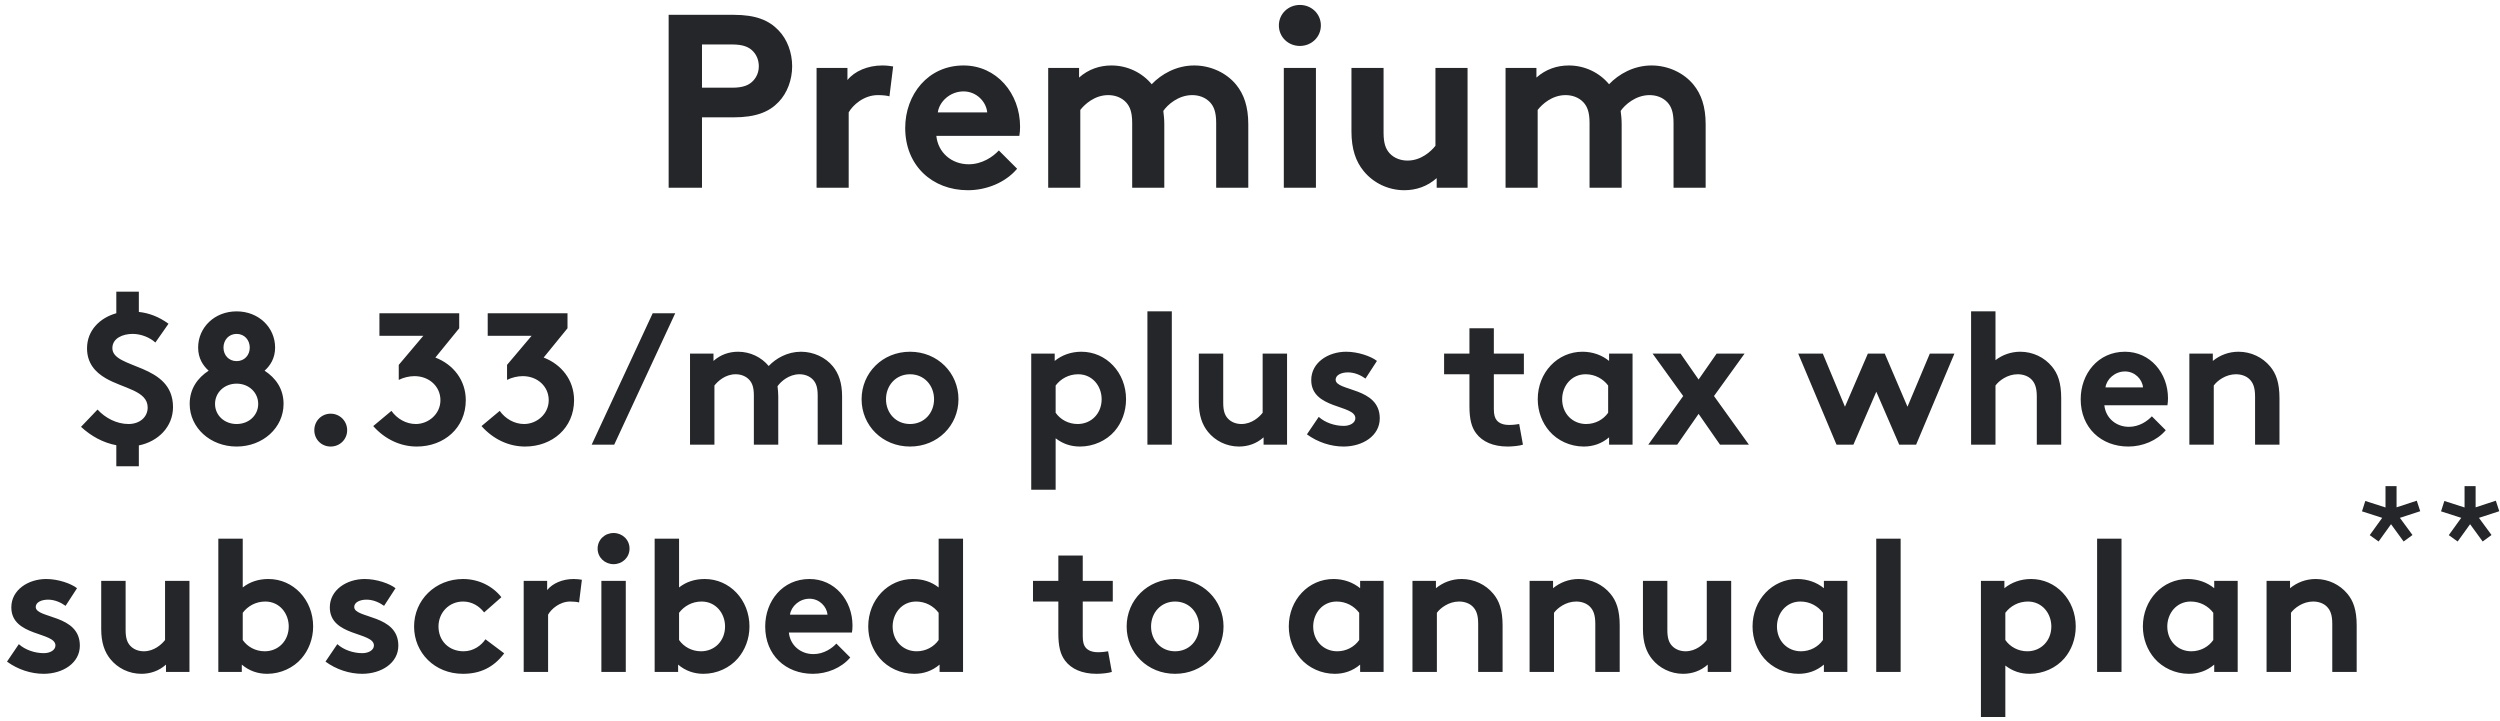
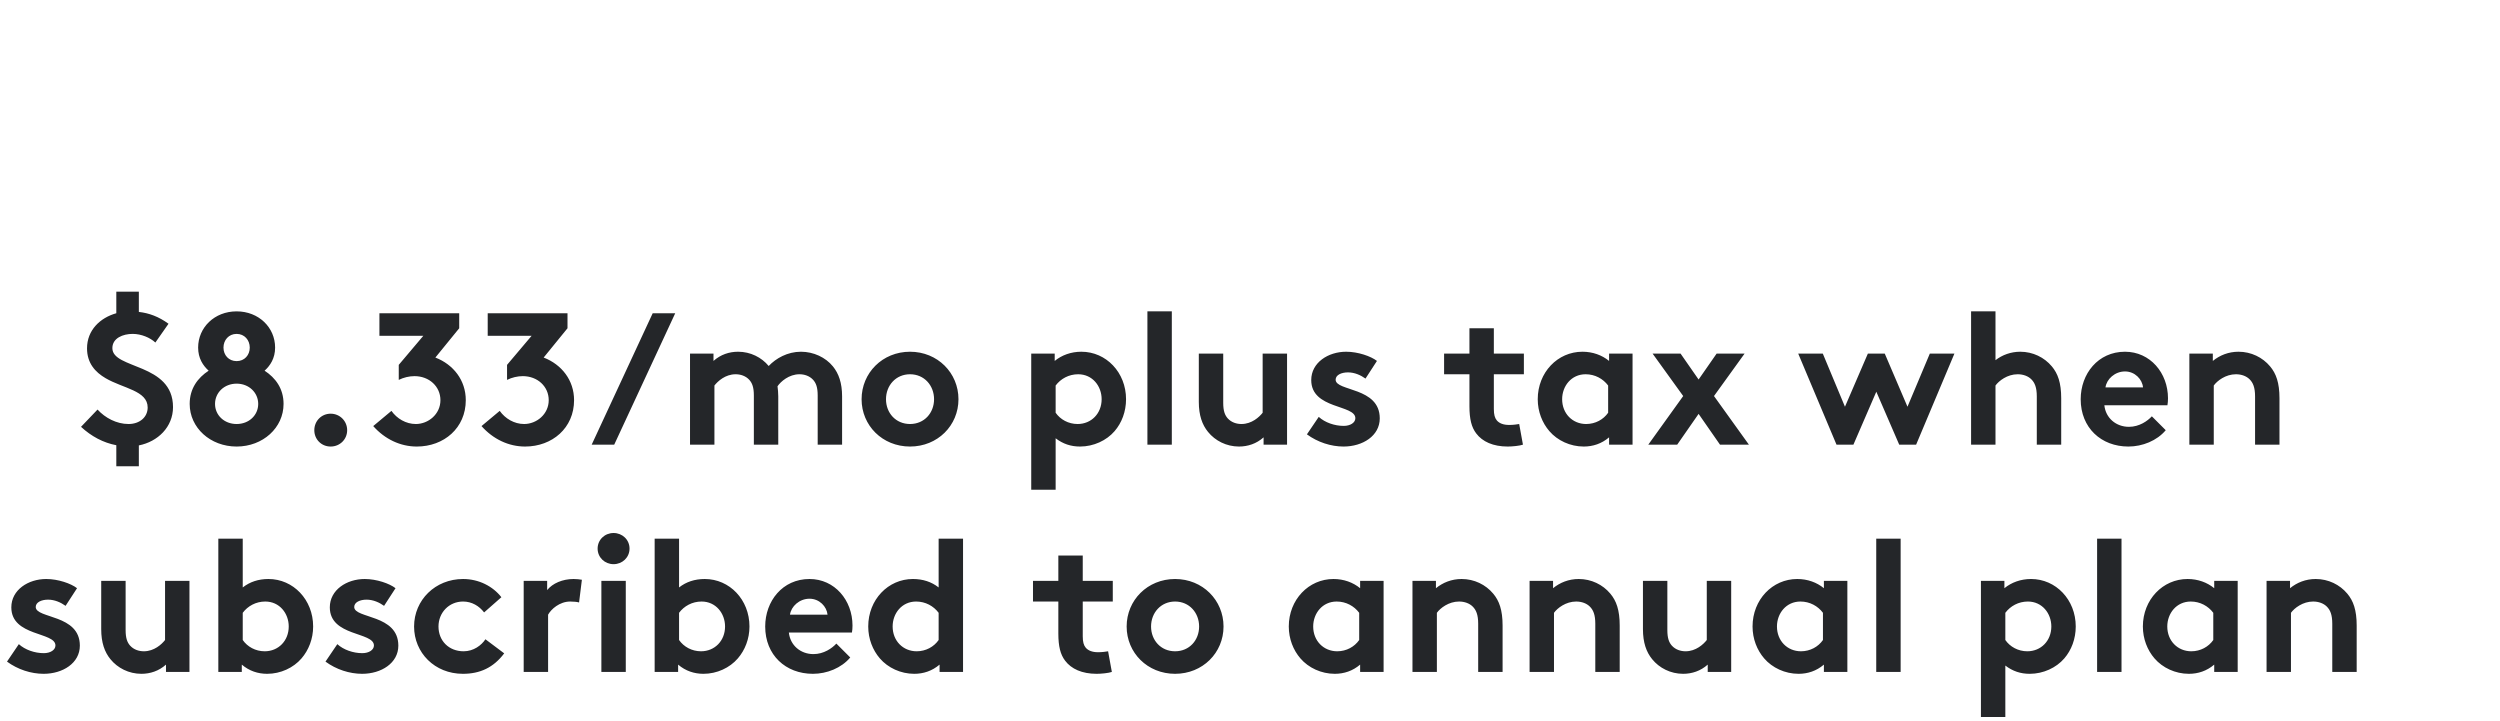
<svg xmlns="http://www.w3.org/2000/svg" width="253px" height="73px" viewBox="0 0 253 73" version="1.1">
  <title>premium</title>
  <g id="Page-1" stroke="none" stroke-width="1" fill="none" fill-rule="evenodd">
    <g id="Desktop-HD" transform="translate(-949, -850)" fill="#242629" fill-rule="nonzero">
      <g id="premium" transform="translate(949.709, 850.5)">
-         <path d="M70.333,18.5 L70.333,11.375 L73.533,11.375 C75.783,11.375 77.133,10.825 78.083,9.825 C78.958,8.925 79.458,7.575 79.458,6.2 C79.458,4.825 78.958,3.475 78.083,2.575 C77.108,1.55 75.783,1 73.533,1 L66.958,1 L66.958,18.5 L70.333,18.5 Z M73.383,8.375 L70.333,8.375 L70.333,4 L73.383,4 C74.533,4 75.108,4.275 75.508,4.7 C75.883,5.1 76.083,5.625 76.083,6.2 C76.083,6.775 75.883,7.275 75.508,7.675 C75.108,8.1 74.533,8.375 73.383,8.375 Z M85.178,18.5 L85.178,10.875 C85.578,10.15 86.703,9.125 88.128,9.125 C88.603,9.125 89.078,9.175 89.303,9.25 L89.678,6.225 C89.328,6.175 89.053,6.125 88.578,6.125 C87.103,6.125 85.778,6.7 85.053,7.6 L85.053,6.375 L81.928,6.375 L81.928,18.5 L85.178,18.5 Z M97.248,18.75 C99.123,18.75 101.048,17.975 102.223,16.575 L100.373,14.725 C99.798,15.35 98.698,16.125 97.323,16.125 C95.598,16.125 94.223,14.95 94.048,13.25 L102.448,13.25 C102.498,12.975 102.523,12.65 102.523,12.325 C102.523,8.95 100.148,6.125 96.798,6.125 C93.198,6.125 90.898,9.075 90.898,12.45 C90.898,16.25 93.623,18.75 97.248,18.75 Z M99.198,10.875 L94.198,10.875 C94.348,9.775 95.448,8.75 96.798,8.75 C98.123,8.75 99.098,9.8 99.198,10.875 Z M108.618,18.5 L108.618,10.625 C109.068,10.05 110.068,9.125 111.443,9.125 C112.068,9.125 112.768,9.325 113.268,9.875 C113.643,10.3 113.868,10.85 113.868,11.95 L113.868,18.5 L117.118,18.5 L117.118,12.075 C117.118,11.575 117.068,11.125 117.018,10.725 C117.443,10.1 118.543,9.125 119.943,9.125 C120.568,9.125 121.268,9.325 121.768,9.875 C122.143,10.3 122.368,10.85 122.368,11.95 L122.368,18.5 L125.618,18.5 L125.618,12.075 C125.618,10.275 125.168,9.025 124.393,8.075 C123.418,6.875 121.818,6.125 120.143,6.125 C118.343,6.125 116.818,7 115.843,8.025 C114.893,6.875 113.418,6.125 111.768,6.125 C110.593,6.125 109.443,6.5 108.493,7.35 L108.493,6.375 L105.368,6.375 L105.368,18.5 L108.618,18.5 Z M130.838,4.15 C132.013,4.15 132.963,3.25 132.963,2.075 C132.963,0.9 132.013,0 130.838,0 C129.663,0 128.713,0.9 128.713,2.075 C128.713,3.25 129.663,4.15 130.838,4.15 Z M132.463,18.5 L132.463,6.375 L129.213,6.375 L129.213,18.5 L132.463,18.5 Z M141.408,18.75 C142.583,18.75 143.733,18.375 144.683,17.525 L144.683,18.5 L147.808,18.5 L147.808,6.375 L144.558,6.375 L144.558,14.25 C144.108,14.825 143.108,15.75 141.733,15.75 C141.108,15.75 140.408,15.55 139.908,15 C139.533,14.575 139.308,14.025 139.308,12.925 L139.308,6.375 L136.058,6.375 L136.058,12.8 C136.058,14.6 136.508,15.85 137.283,16.8 C138.233,17.975 139.733,18.75 141.408,18.75 Z M154.903,18.5 L154.903,10.625 C155.353,10.05 156.353,9.125 157.728,9.125 C158.353,9.125 159.053,9.325 159.553,9.875 C159.928,10.3 160.153,10.85 160.153,11.95 L160.153,18.5 L163.403,18.5 L163.403,12.075 C163.403,11.575 163.353,11.125 163.303,10.725 C163.728,10.1 164.828,9.125 166.228,9.125 C166.853,9.125 167.553,9.325 168.053,9.875 C168.428,10.3 168.653,10.85 168.653,11.95 L168.653,18.5 L171.903,18.5 L171.903,12.075 C171.903,10.275 171.453,9.025 170.678,8.075 C169.703,6.875 168.103,6.125 166.428,6.125 C164.628,6.125 163.103,7 162.128,8.025 C161.178,6.875 159.703,6.125 158.053,6.125 C156.878,6.125 155.728,6.5 154.778,7.35 L154.778,6.375 L151.653,6.375 L151.653,18.5 L154.903,18.5 Z" id="Premium" />
        <path d="M13.342,46.685 L13.342,44.576 C15.261,44.196 16.8,42.714 16.8,40.7 C16.8,36.216 10.663,36.881 10.663,34.734 C10.663,33.708 11.746,33.29 12.715,33.29 C13.589,33.29 14.482,33.67 15.014,34.164 L16.344,32.264 C15.356,31.542 14.368,31.181 13.342,31.067 L13.342,29.015 L11.062,29.015 L11.062,31.2 C9.428,31.656 8.098,32.91 8.098,34.753 C8.098,36.254 8.934,37.166 9.979,37.774 C11.765,38.819 14.235,39.028 14.235,40.738 C14.235,41.707 13.437,42.41 12.297,42.41 C11.081,42.41 9.922,41.783 9.162,40.947 L7.49,42.695 C8.535,43.664 9.751,44.31 11.062,44.557 L11.062,46.685 L13.342,46.685 Z M23.237,44.69 C25.897,44.69 27.987,42.79 27.987,40.377 C27.987,38.819 27.17,37.736 26.068,37.014 C26.638,36.501 27.132,35.76 27.132,34.677 C27.132,32.644 25.479,31.01 23.237,31.01 C20.995,31.01 19.342,32.644 19.342,34.677 C19.342,35.76 19.836,36.501 20.406,37.014 C19.304,37.736 18.487,38.819 18.487,40.377 C18.487,42.79 20.577,44.69 23.237,44.69 Z M23.237,36.045 C22.439,36.045 21.907,35.437 21.907,34.677 C21.907,33.917 22.439,33.29 23.237,33.29 C24.035,33.29 24.567,33.917 24.567,34.677 C24.567,35.437 24.035,36.045 23.237,36.045 Z M23.237,42.41 C21.983,42.41 21.052,41.517 21.052,40.377 C21.052,39.237 21.983,38.325 23.237,38.325 C24.491,38.325 25.422,39.237 25.422,40.377 C25.422,41.517 24.491,42.41 23.237,42.41 Z M32.752,44.69 C33.683,44.69 34.424,43.968 34.424,43.037 C34.424,42.106 33.683,41.365 32.752,41.365 C31.821,41.365 31.099,42.106 31.099,43.037 C31.099,43.968 31.821,44.69 32.752,44.69 Z M41.469,44.69 C44.224,44.69 46.428,42.809 46.428,39.997 C46.428,37.983 45.174,36.387 43.35,35.684 L45.763,32.72 L45.763,31.2 L37.688,31.2 L37.688,33.48 L42.134,33.48 L39.645,36.425 L39.645,37.945 C40.139,37.698 40.709,37.565 41.241,37.565 C42.723,37.565 43.863,38.61 43.863,39.997 C43.863,41.422 42.628,42.41 41.374,42.41 C40.367,42.41 39.455,41.859 38.904,41.08 L37.061,42.619 C38.239,43.949 39.816,44.69 41.469,44.69 Z M52.428,44.69 C55.183,44.69 57.387,42.809 57.387,39.997 C57.387,37.983 56.133,36.387 54.309,35.684 L56.722,32.72 L56.722,31.2 L48.647,31.2 L48.647,33.48 L53.093,33.48 L50.604,36.425 L50.604,37.945 C51.098,37.698 51.668,37.565 52.2,37.565 C53.682,37.565 54.822,38.61 54.822,39.997 C54.822,41.422 53.587,42.41 52.333,42.41 C51.326,42.41 50.414,41.859 49.863,41.08 L48.02,42.619 C49.198,43.949 50.775,44.69 52.428,44.69 Z M61.449,44.5 L67.624,31.2 L65.344,31.2 L59.169,44.5 L61.449,44.5 Z M71.591,44.5 L71.591,38.515 C71.933,38.078 72.693,37.375 73.738,37.375 C74.213,37.375 74.745,37.527 75.125,37.945 C75.41,38.268 75.581,38.686 75.581,39.522 L75.581,44.5 L78.051,44.5 L78.051,39.617 C78.051,39.237 78.013,38.895 77.975,38.591 C78.298,38.116 79.134,37.375 80.198,37.375 C80.673,37.375 81.205,37.527 81.585,37.945 C81.87,38.268 82.041,38.686 82.041,39.522 L82.041,44.5 L84.511,44.5 L84.511,39.617 C84.511,38.249 84.169,37.299 83.58,36.577 C82.839,35.665 81.623,35.095 80.35,35.095 C78.982,35.095 77.823,35.76 77.082,36.539 C76.36,35.665 75.239,35.095 73.985,35.095 C73.092,35.095 72.218,35.38 71.496,36.026 L71.496,35.285 L69.121,35.285 L69.121,44.5 L71.591,44.5 Z M91.386,44.69 C94.179,44.69 96.288,42.562 96.288,39.902 C96.288,37.242 94.179,35.095 91.386,35.095 C88.593,35.095 86.484,37.242 86.484,39.902 C86.484,42.562 88.593,44.69 91.386,44.69 Z M91.386,42.41 C89.942,42.41 88.954,41.289 88.954,39.902 C88.954,38.515 89.942,37.375 91.386,37.375 C92.83,37.375 93.818,38.515 93.818,39.902 C93.818,41.289 92.83,42.41 91.386,42.41 Z M106.122,49.06 L106.122,43.854 C106.863,44.424 107.661,44.69 108.592,44.69 C109.96,44.69 111.271,44.082 112.088,43.132 C112.81,42.296 113.247,41.156 113.247,39.902 C113.247,37.185 111.233,35.095 108.725,35.095 C107.68,35.095 106.749,35.437 106.027,36.026 L106.027,35.285 L103.652,35.285 L103.652,49.06 L106.122,49.06 Z M108.345,42.41 C107.414,42.41 106.597,41.954 106.122,41.27 L106.122,38.515 C106.635,37.831 107.452,37.375 108.402,37.375 C109.846,37.375 110.777,38.572 110.777,39.902 C110.777,41.346 109.732,42.41 108.345,42.41 Z M117.879,44.5 L117.879,31.01 L115.409,31.01 L115.409,44.5 L117.879,44.5 Z M124.677,44.69 C125.57,44.69 126.444,44.405 127.166,43.759 L127.166,44.5 L129.541,44.5 L129.541,35.285 L127.071,35.285 L127.071,41.27 C126.729,41.707 125.969,42.41 124.924,42.41 C124.449,42.41 123.917,42.258 123.537,41.84 C123.252,41.517 123.081,41.099 123.081,40.263 L123.081,35.285 L120.611,35.285 L120.611,40.168 C120.611,41.536 120.953,42.486 121.542,43.208 C122.264,44.101 123.404,44.69 124.677,44.69 Z M135.256,44.69 C137.194,44.69 138.923,43.607 138.923,41.84 C138.923,38.648 134.458,39.123 134.458,37.926 C134.458,37.451 135.028,37.185 135.712,37.185 C136.377,37.185 137.004,37.47 137.479,37.812 L138.638,36.026 C138.03,35.551 136.719,35.095 135.522,35.095 C133.698,35.095 131.988,36.197 131.988,37.964 C131.988,40.928 136.453,40.434 136.453,41.821 C136.453,42.277 135.94,42.6 135.275,42.6 C134.344,42.6 133.375,42.258 132.748,41.688 L131.551,43.455 C132.634,44.253 133.983,44.69 135.256,44.69 Z M151.874,44.69 C152.349,44.69 153.09,44.614 153.413,44.5 L153.033,42.41 C152.862,42.448 152.387,42.505 152.026,42.505 C151.418,42.505 151.019,42.334 150.772,42.049 C150.563,41.802 150.468,41.46 150.468,40.89 L150.468,37.375 L153.508,37.375 L153.508,35.285 L150.468,35.285 L150.468,32.72 L147.998,32.72 L147.998,35.285 L145.433,35.285 L145.433,37.375 L147.998,37.375 L147.998,40.605 C147.998,41.916 148.207,42.733 148.682,43.36 C149.309,44.196 150.392,44.69 151.874,44.69 Z M159.565,44.69 C160.496,44.69 161.37,44.405 162.13,43.759 L162.13,44.5 L164.505,44.5 L164.505,35.285 L162.13,35.285 L162.13,36.026 C161.408,35.437 160.477,35.095 159.432,35.095 C156.924,35.095 154.91,37.185 154.91,39.902 C154.91,41.156 155.366,42.296 156.088,43.132 C156.905,44.082 158.197,44.69 159.565,44.69 Z M159.812,42.41 C158.425,42.41 157.38,41.346 157.38,39.902 C157.38,38.572 158.311,37.375 159.755,37.375 C160.705,37.375 161.522,37.831 162.035,38.515 L162.035,41.27 C161.56,41.954 160.743,42.41 159.812,42.41 Z M169.023,44.5 L171.189,41.384 L173.355,44.5 L176.281,44.5 L172.747,39.579 L175.844,35.285 L173.013,35.285 L171.189,37.907 L169.365,35.285 L166.534,35.285 L169.631,39.579 L166.097,44.5 L169.023,44.5 Z M186.856,44.5 L189.174,39.142 L191.492,44.5 L193.202,44.5 L197.078,35.285 L194.589,35.285 L192.328,40.662 L190.029,35.285 L188.319,35.285 L186.001,40.662 L183.759,35.285 L181.27,35.285 L185.146,44.5 L186.856,44.5 Z M201.235,44.5 L201.235,38.515 C201.577,38.04 202.432,37.375 203.477,37.375 C204.047,37.375 204.541,37.565 204.864,37.888 C205.206,38.23 205.415,38.705 205.415,39.617 L205.415,44.5 L207.885,44.5 L207.885,39.807 C207.885,38.23 207.543,37.299 206.935,36.577 C206.175,35.665 205.016,35.095 203.743,35.095 C202.793,35.095 201.919,35.418 201.235,35.95 L201.235,31.01 L198.765,31.01 L198.765,44.5 L201.235,44.5 Z M214.683,44.69 C216.108,44.69 217.571,44.101 218.464,43.037 L217.058,41.631 C216.621,42.106 215.785,42.695 214.74,42.695 C213.429,42.695 212.384,41.802 212.251,40.51 L218.635,40.51 C218.673,40.301 218.692,40.054 218.692,39.807 C218.692,37.242 216.887,35.095 214.341,35.095 C211.605,35.095 209.857,37.337 209.857,39.902 C209.857,42.79 211.928,44.69 214.683,44.69 Z M216.165,38.705 L212.365,38.705 C212.479,37.869 213.315,37.09 214.341,37.09 C215.348,37.09 216.089,37.888 216.165,38.705 Z M223.324,44.5 L223.324,38.515 C223.666,38.04 224.521,37.375 225.566,37.375 C226.136,37.375 226.63,37.565 226.953,37.888 C227.295,38.23 227.504,38.705 227.504,39.617 L227.504,44.5 L229.974,44.5 L229.974,39.807 C229.974,38.23 229.632,37.299 229.024,36.577 C228.264,35.665 227.105,35.095 225.832,35.095 C224.806,35.095 223.932,35.456 223.229,36.026 L223.229,35.285 L220.854,35.285 L220.854,44.5 L223.324,44.5 Z M3.705,67.69 C5.643,67.69 7.372,66.607 7.372,64.84 C7.372,61.648 2.907,62.123 2.907,60.926 C2.907,60.451 3.477,60.185 4.161,60.185 C4.826,60.185 5.453,60.47 5.928,60.812 L7.087,59.026 C6.479,58.551 5.168,58.095 3.971,58.095 C2.147,58.095 0.437,59.197 0.437,60.964 C0.437,63.928 4.902,63.434 4.902,64.821 C4.902,65.277 4.389,65.6 3.724,65.6 C2.793,65.6 1.824,65.258 1.197,64.688 L5.68434189e-14,66.455 C1.083,67.253 2.432,67.69 3.705,67.69 Z M13.6,67.69 C14.493,67.69 15.367,67.405 16.089,66.759 L16.089,67.5 L18.464,67.5 L18.464,58.285 L15.994,58.285 L15.994,64.27 C15.652,64.707 14.892,65.41 13.847,65.41 C13.372,65.41 12.84,65.258 12.46,64.84 C12.175,64.517 12.004,64.099 12.004,63.263 L12.004,58.285 L9.534,58.285 L9.534,63.168 C9.534,64.536 9.876,65.486 10.465,66.208 C11.187,67.101 12.327,67.69 13.6,67.69 Z M26.326,67.69 C27.694,67.69 28.986,67.082 29.803,66.132 C30.525,65.296 30.981,64.156 30.981,62.902 C30.981,60.185 28.967,58.095 26.459,58.095 C25.452,58.095 24.578,58.38 23.856,58.95 L23.856,54.01 L21.386,54.01 L21.386,67.5 L23.761,67.5 L23.761,66.759 C24.521,67.405 25.395,67.69 26.326,67.69 Z M26.079,65.41 C25.148,65.41 24.331,64.954 23.856,64.27 L23.856,61.515 C24.369,60.831 25.186,60.375 26.136,60.375 C27.58,60.375 28.511,61.572 28.511,62.902 C28.511,64.346 27.466,65.41 26.079,65.41 Z M35.936,67.69 C37.874,67.69 39.603,66.607 39.603,64.84 C39.603,61.648 35.138,62.123 35.138,60.926 C35.138,60.451 35.708,60.185 36.392,60.185 C37.057,60.185 37.684,60.47 38.159,60.812 L39.318,59.026 C38.71,58.551 37.399,58.095 36.202,58.095 C34.378,58.095 32.668,59.197 32.668,60.964 C32.668,63.928 37.133,63.434 37.133,64.821 C37.133,65.277 36.62,65.6 35.955,65.6 C35.024,65.6 34.055,65.258 33.428,64.688 L32.231,66.455 C33.314,67.253 34.663,67.69 35.936,67.69 Z M46.136,67.69 C47.865,67.69 49.233,67.063 50.316,65.619 L48.416,64.194 C48.017,64.802 47.219,65.41 46.212,65.41 C44.711,65.41 43.666,64.346 43.666,62.902 C43.666,61.496 44.73,60.375 46.155,60.375 C47.048,60.375 47.789,60.831 48.283,61.477 L50.031,59.938 C49.176,58.836 47.751,58.095 46.155,58.095 C43.343,58.095 41.196,60.223 41.196,62.902 C41.196,65.562 43.286,67.69 46.136,67.69 Z M54.758,67.5 L54.758,61.705 C55.062,61.154 55.917,60.375 57,60.375 C57.361,60.375 57.722,60.413 57.893,60.47 L58.178,58.171 C57.912,58.133 57.703,58.095 57.342,58.095 C56.221,58.095 55.214,58.532 54.663,59.216 L54.663,58.285 L52.288,58.285 L52.288,67.5 L54.758,67.5 Z M61.385,56.594 C62.278,56.594 63,55.91 63,55.017 C63,54.124 62.278,53.44 61.385,53.44 C60.492,53.44 59.77,54.124 59.77,55.017 C59.77,55.91 60.492,56.594 61.385,56.594 Z M62.62,67.5 L62.62,58.285 L60.15,58.285 L60.15,67.5 L62.62,67.5 Z M70.482,67.69 C71.85,67.69 73.142,67.082 73.959,66.132 C74.681,65.296 75.137,64.156 75.137,62.902 C75.137,60.185 73.123,58.095 70.615,58.095 C69.608,58.095 68.734,58.38 68.012,58.95 L68.012,54.01 L65.542,54.01 L65.542,67.5 L67.917,67.5 L67.917,66.759 C68.677,67.405 69.551,67.69 70.482,67.69 Z M70.235,65.41 C69.304,65.41 68.487,64.954 68.012,64.27 L68.012,61.515 C68.525,60.831 69.342,60.375 70.292,60.375 C71.736,60.375 72.667,61.572 72.667,62.902 C72.667,64.346 71.622,65.41 70.235,65.41 Z M81.555,67.69 C82.98,67.69 84.443,67.101 85.336,66.037 L83.93,64.631 C83.493,65.106 82.657,65.695 81.612,65.695 C80.301,65.695 79.256,64.802 79.123,63.51 L85.507,63.51 C85.545,63.301 85.564,63.054 85.564,62.807 C85.564,60.242 83.759,58.095 81.213,58.095 C78.477,58.095 76.729,60.337 76.729,62.902 C76.729,65.79 78.8,67.69 81.555,67.69 Z M83.037,61.705 L79.237,61.705 C79.351,60.869 80.187,60.09 81.213,60.09 C82.22,60.09 82.961,60.888 83.037,61.705 Z M91.811,67.69 C92.742,67.69 93.616,67.405 94.376,66.759 L94.376,67.5 L96.751,67.5 L96.751,54.01 L94.281,54.01 L94.281,58.95 C93.559,58.38 92.685,58.095 91.678,58.095 C89.17,58.095 87.156,60.185 87.156,62.902 C87.156,64.156 87.612,65.296 88.334,66.132 C89.151,67.082 90.443,67.69 91.811,67.69 Z M92.058,65.41 C90.671,65.41 89.626,64.346 89.626,62.902 C89.626,61.572 90.557,60.375 92.001,60.375 C92.951,60.375 93.768,60.831 94.281,61.515 L94.281,64.27 C93.806,64.954 92.989,65.41 92.058,65.41 Z M110.271,67.69 C110.746,67.69 111.487,67.614 111.81,67.5 L111.43,65.41 C111.259,65.448 110.784,65.505 110.423,65.505 C109.815,65.505 109.416,65.334 109.169,65.049 C108.96,64.802 108.865,64.46 108.865,63.89 L108.865,60.375 L111.905,60.375 L111.905,58.285 L108.865,58.285 L108.865,55.72 L106.395,55.72 L106.395,58.285 L103.83,58.285 L103.83,60.375 L106.395,60.375 L106.395,63.605 C106.395,64.916 106.604,65.733 107.079,66.36 C107.706,67.196 108.789,67.69 110.271,67.69 Z M118.21,67.69 C121.003,67.69 123.112,65.562 123.112,62.902 C123.112,60.242 121.003,58.095 118.21,58.095 C115.417,58.095 113.308,60.242 113.308,62.902 C113.308,65.562 115.417,67.69 118.21,67.69 Z M118.21,65.41 C116.766,65.41 115.778,64.289 115.778,62.902 C115.778,61.515 116.766,60.375 118.21,60.375 C119.654,60.375 120.642,61.515 120.642,62.902 C120.642,64.289 119.654,65.41 118.21,65.41 Z M134.371,67.69 C135.302,67.69 136.176,67.405 136.936,66.759 L136.936,67.5 L139.311,67.5 L139.311,58.285 L136.936,58.285 L136.936,59.026 C136.214,58.437 135.283,58.095 134.238,58.095 C131.73,58.095 129.716,60.185 129.716,62.902 C129.716,64.156 130.172,65.296 130.894,66.132 C131.711,67.082 133.003,67.69 134.371,67.69 Z M134.618,65.41 C133.231,65.41 132.186,64.346 132.186,62.902 C132.186,61.572 133.117,60.375 134.561,60.375 C135.511,60.375 136.328,60.831 136.841,61.515 L136.841,64.27 C136.366,64.954 135.549,65.41 134.618,65.41 Z M144.703,67.5 L144.703,61.515 C145.045,61.04 145.9,60.375 146.945,60.375 C147.515,60.375 148.009,60.565 148.332,60.888 C148.674,61.23 148.883,61.705 148.883,62.617 L148.883,67.5 L151.353,67.5 L151.353,62.807 C151.353,61.23 151.011,60.299 150.403,59.577 C149.643,58.665 148.484,58.095 147.211,58.095 C146.185,58.095 145.311,58.456 144.608,59.026 L144.608,58.285 L142.233,58.285 L142.233,67.5 L144.703,67.5 Z M156.555,67.5 L156.555,61.515 C156.897,61.04 157.752,60.375 158.797,60.375 C159.367,60.375 159.861,60.565 160.184,60.888 C160.526,61.23 160.735,61.705 160.735,62.617 L160.735,67.5 L163.205,67.5 L163.205,62.807 C163.205,61.23 162.863,60.299 162.255,59.577 C161.495,58.665 160.336,58.095 159.063,58.095 C158.037,58.095 157.163,58.456 156.46,59.026 L156.46,58.285 L154.085,58.285 L154.085,67.5 L156.555,67.5 Z M169.623,67.69 C170.516,67.69 171.39,67.405 172.112,66.759 L172.112,67.5 L174.487,67.5 L174.487,58.285 L172.017,58.285 L172.017,64.27 C171.675,64.707 170.915,65.41 169.87,65.41 C169.395,65.41 168.863,65.258 168.483,64.84 C168.198,64.517 168.027,64.099 168.027,63.263 L168.027,58.285 L165.557,58.285 L165.557,63.168 C165.557,64.536 165.899,65.486 166.488,66.208 C167.21,67.101 168.35,67.69 169.623,67.69 Z M181.304,67.69 C182.235,67.69 183.109,67.405 183.869,66.759 L183.869,67.5 L186.244,67.5 L186.244,58.285 L183.869,58.285 L183.869,59.026 C183.147,58.437 182.216,58.095 181.171,58.095 C178.663,58.095 176.649,60.185 176.649,62.902 C176.649,64.156 177.105,65.296 177.827,66.132 C178.644,67.082 179.936,67.69 181.304,67.69 Z M181.551,65.41 C180.164,65.41 179.119,64.346 179.119,62.902 C179.119,61.572 180.05,60.375 181.494,60.375 C182.444,60.375 183.261,60.831 183.774,61.515 L183.774,64.27 C183.299,64.954 182.482,65.41 181.551,65.41 Z M191.636,67.5 L191.636,54.01 L189.166,54.01 L189.166,67.5 L191.636,67.5 Z M202.231,72.06 L202.231,66.854 C202.972,67.424 203.77,67.69 204.701,67.69 C206.069,67.69 207.38,67.082 208.197,66.132 C208.919,65.296 209.356,64.156 209.356,62.902 C209.356,60.185 207.342,58.095 204.834,58.095 C203.789,58.095 202.858,58.437 202.136,59.026 L202.136,58.285 L199.761,58.285 L199.761,72.06 L202.231,72.06 Z M204.454,65.41 C203.523,65.41 202.706,64.954 202.231,64.27 L202.231,61.515 C202.744,60.831 203.561,60.375 204.511,60.375 C205.955,60.375 206.886,61.572 206.886,62.902 C206.886,64.346 205.841,65.41 204.454,65.41 Z M213.988,67.5 L213.988,54.01 L211.518,54.01 L211.518,67.5 L213.988,67.5 Z M220.805,67.69 C221.736,67.69 222.61,67.405 223.37,66.759 L223.37,67.5 L225.745,67.5 L225.745,58.285 L223.37,58.285 L223.37,59.026 C222.648,58.437 221.717,58.095 220.672,58.095 C218.164,58.095 216.15,60.185 216.15,62.902 C216.15,64.156 216.606,65.296 217.328,66.132 C218.145,67.082 219.437,67.69 220.805,67.69 Z M221.052,65.41 C219.665,65.41 218.62,64.346 218.62,62.902 C218.62,61.572 219.551,60.375 220.995,60.375 C221.945,60.375 222.762,60.831 223.275,61.515 L223.275,64.27 C222.8,64.954 221.983,65.41 221.052,65.41 Z M231.137,67.5 L231.137,61.515 C231.479,61.04 232.334,60.375 233.379,60.375 C233.949,60.375 234.443,60.565 234.766,60.888 C235.108,61.23 235.317,61.705 235.317,62.617 L235.317,67.5 L237.787,67.5 L237.787,62.807 C237.787,61.23 237.445,60.299 236.837,59.577 C236.077,58.665 234.918,58.095 233.645,58.095 C232.619,58.095 231.745,58.456 231.042,59.026 L231.042,58.285 L228.667,58.285 L228.667,67.5 L231.137,67.5 Z" id="$8.33/moplustaxwhensubscribedtoannualplan" />
-         <polygon id="*" points="242.538 54.3 243.434 53.642 242.16 51.906 244.218 51.234 243.868 50.17 241.824 50.842 241.824 48.7 240.704 48.7 240.704 50.856 238.66 50.198 238.324 51.248 240.368 51.906 239.108 53.656 240.004 54.3 241.264 52.55" />
-         <polygon id="*" points="250.538 54.3 251.434 53.642 250.16 51.906 252.218 51.234 251.868 50.17 249.824 50.842 249.824 48.7 248.704 48.7 248.704 50.856 246.66 50.198 246.324 51.248 248.368 51.906 247.108 53.656 248.004 54.3 249.264 52.55" />
      </g>
    </g>
  </g>
</svg>